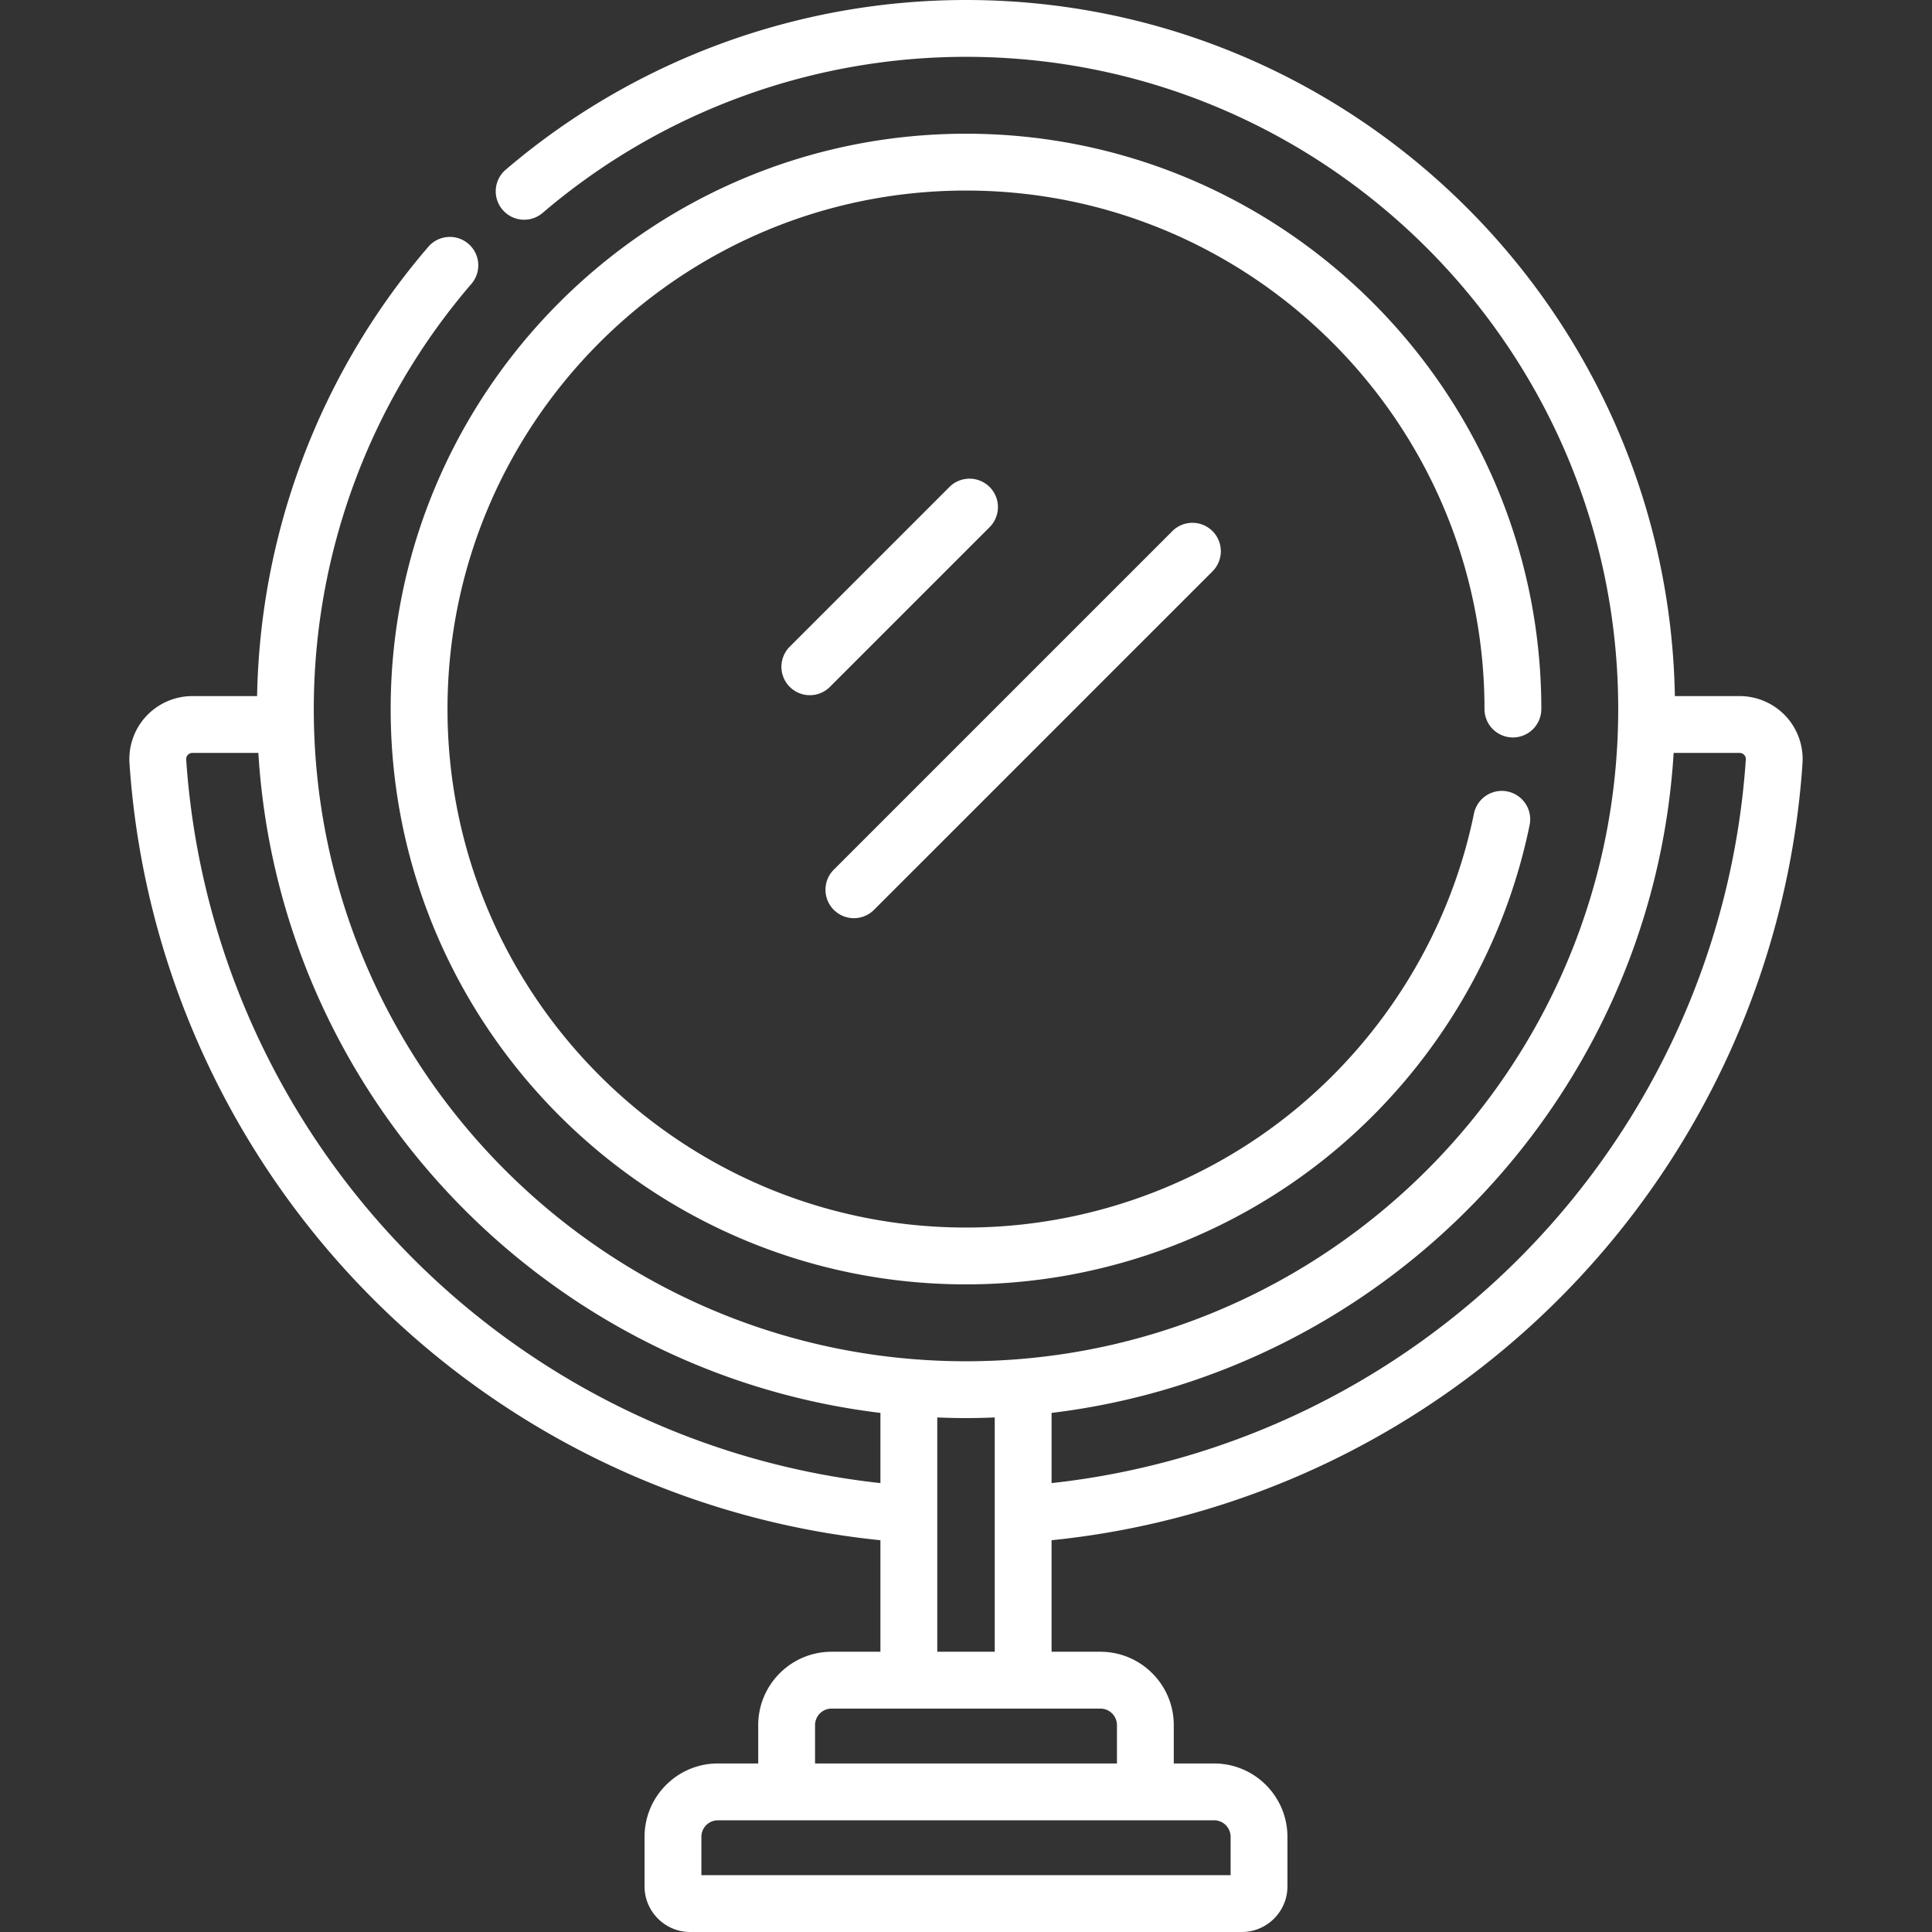
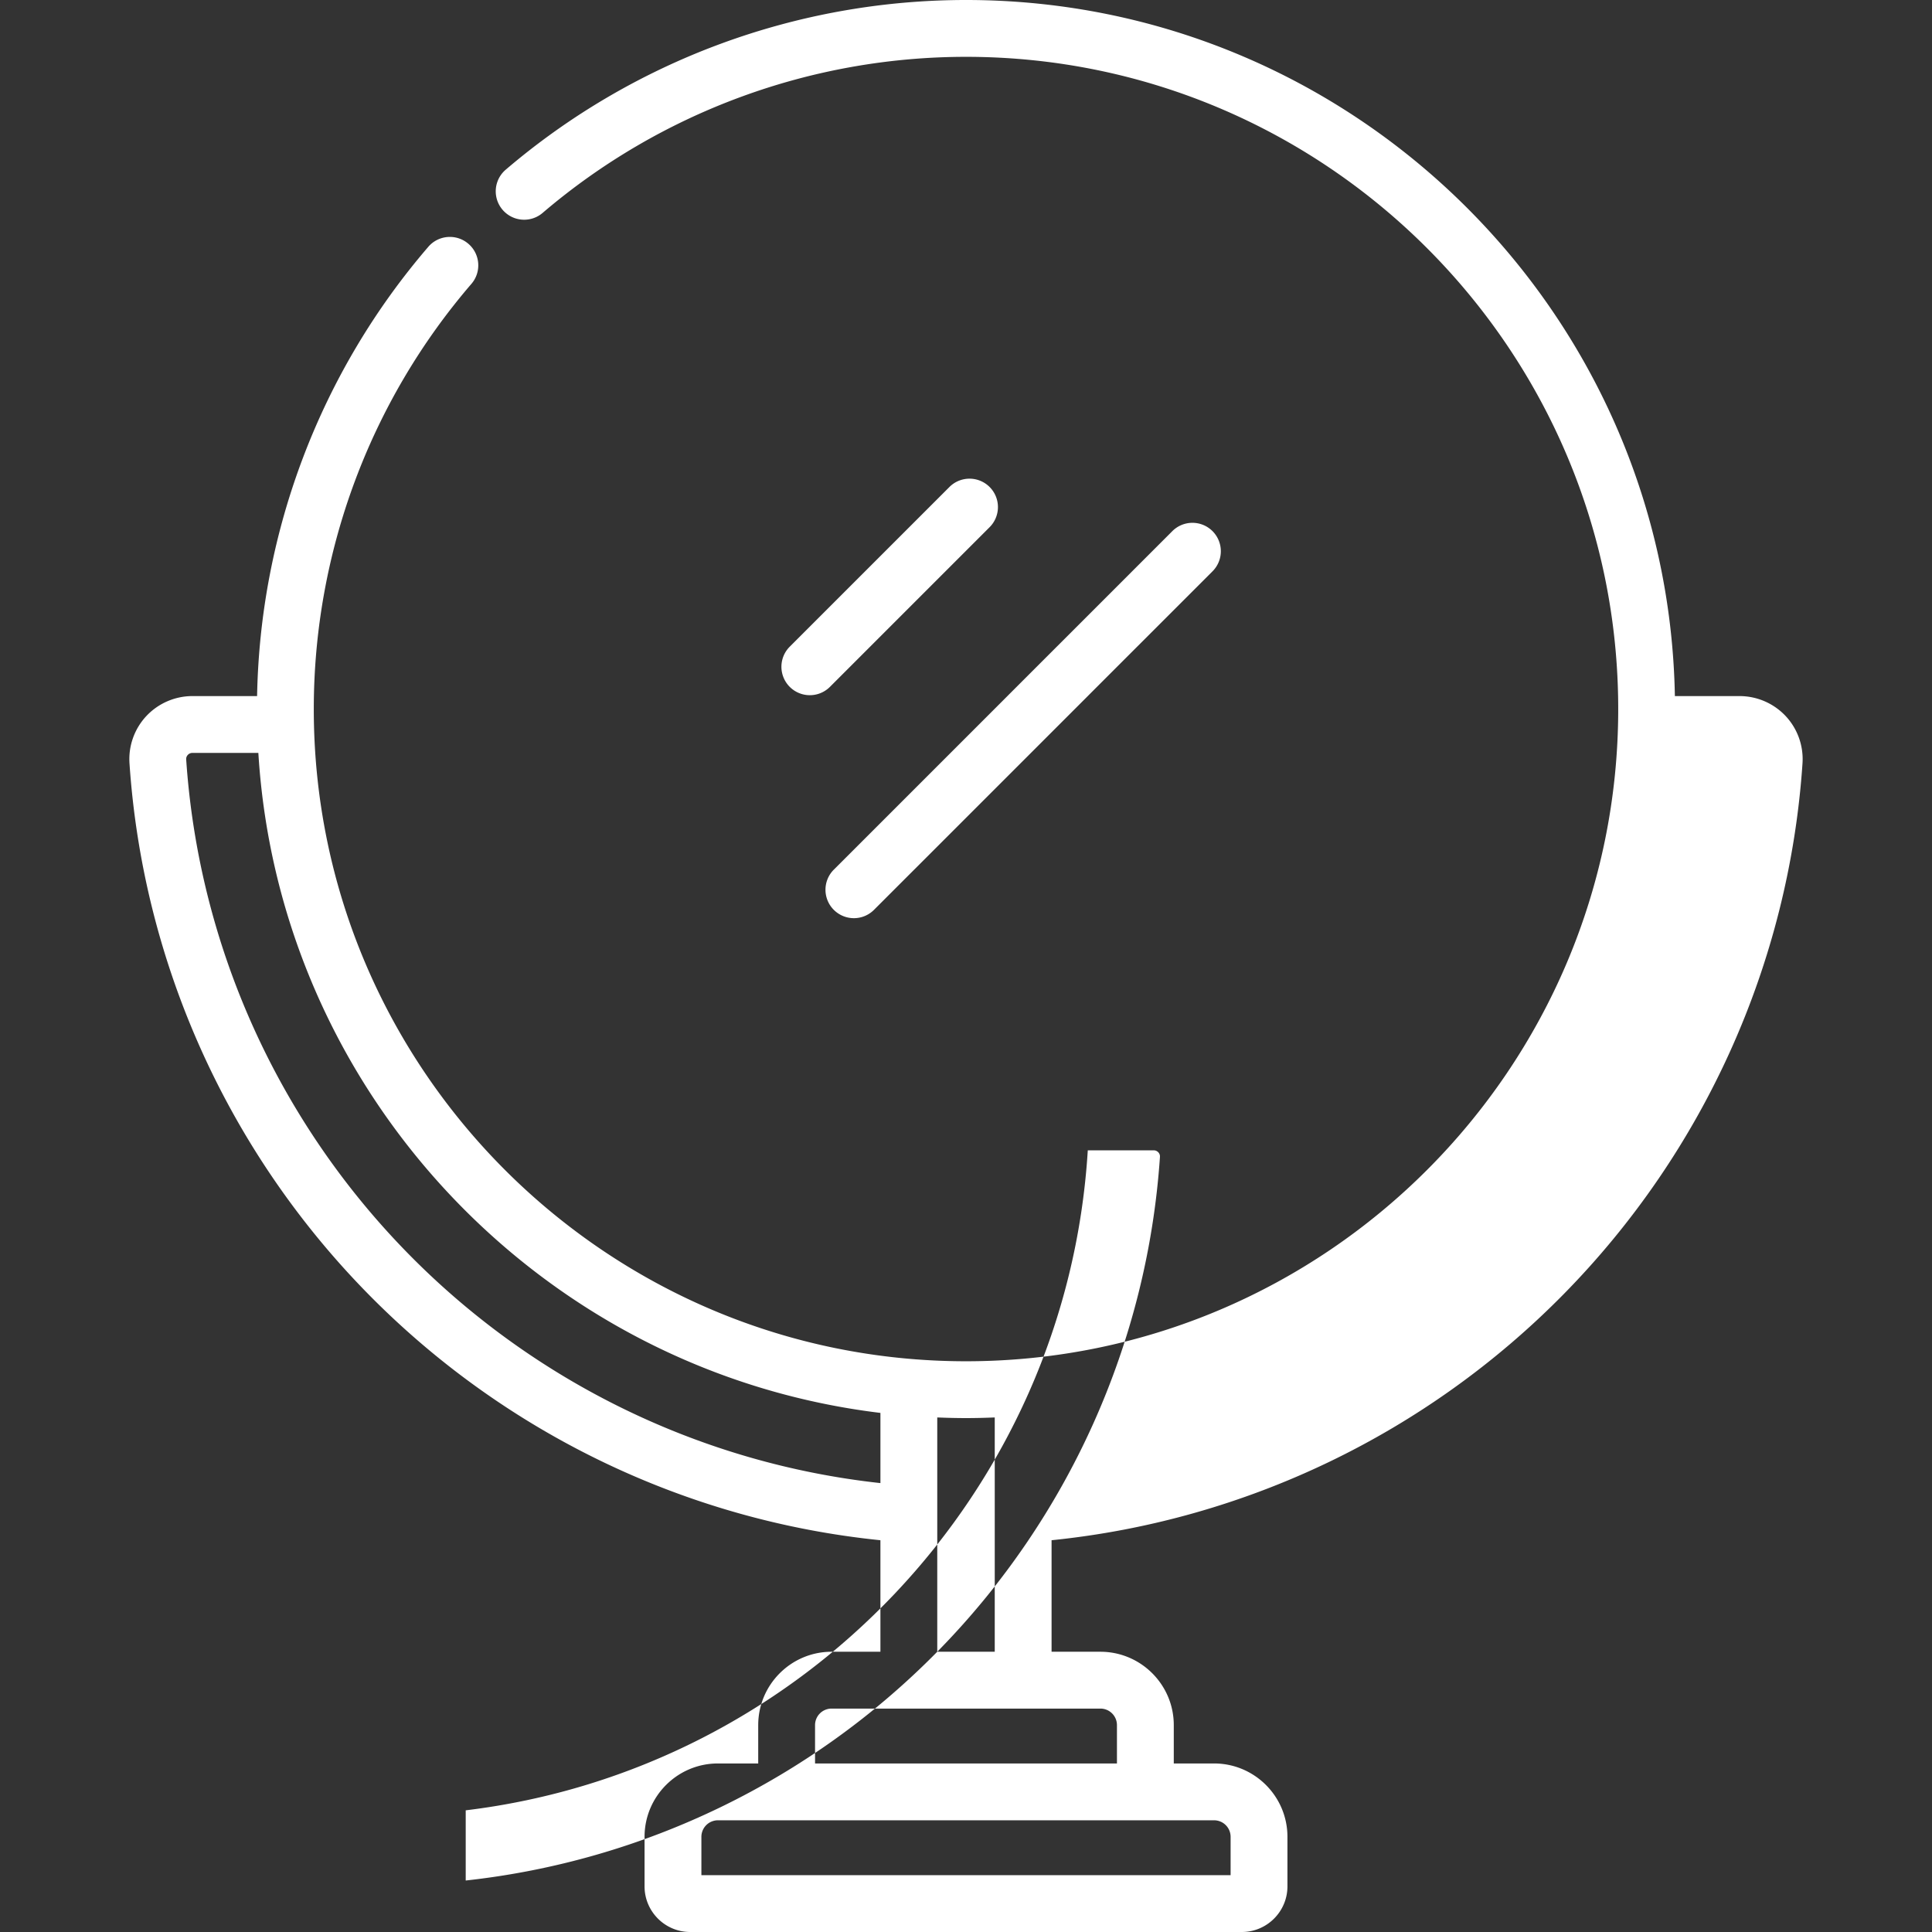
<svg xmlns="http://www.w3.org/2000/svg" width="512" height="512" x="0" y="0" viewBox="0 0 509.931 509.931" style="enable-background:new 0 0 512 512" xml:space="preserve">
  <rect x="0" y="0" width="509.931" height="509.931" fill="#333333" stroke="none" />
  <g>
-     <path d="M471.316 189.006a16.718 16.718 0 0 0-12.169-5.283h-17.08C440.234 82.104 357.014 0 254.966 0c-44.542 0-87.697 15.914-121.514 44.811a7.5 7.5 0 0 0 9.744 11.404C174.299 29.637 213.993 15 254.966 15c94.921 0 172.145 77.224 172.145 172.145S349.887 359.29 254.966 359.29 82.821 282.065 82.821 187.145c0-41.188 14.774-81.042 41.601-112.219 2.702-3.14 2.347-7.875-.794-10.577s-7.875-2.347-10.577.793c-28.424 33.033-44.396 75.023-45.193 118.581H50.784c-4.595 0-9.03 1.925-12.169 5.283a16.65 16.65 0 0 0-4.439 12.443c3.544 52.655 25.938 102.426 63.054 140.144 36.193 36.778 84.061 59.74 135.148 64.934v29.436h-12.893c-10.676 0-19.361 8.685-19.361 19.361v10.123h-10.639c-10.676 0-19.361 8.686-19.361 19.361v13.077c0 6.643 5.404 12.046 12.046 12.046h145.59c6.643 0 12.046-5.404 12.046-12.046v-13.077c0-10.676-8.686-19.361-19.362-19.361h-10.638v-10.123c0-10.676-8.686-19.361-19.362-19.361h-12.893v-29.436c51.089-5.193 98.958-28.157 135.151-64.938 37.115-37.717 59.507-87.486 63.051-140.14a16.644 16.644 0 0 0-4.437-12.443zM107.922 331.071c-34.601-35.161-55.476-81.553-58.78-130.63a1.557 1.557 0 0 1 .43-1.191c.225-.24.618-.527 1.212-.527h17.405c5.539 90.289 75.378 163.466 164.189 174.199v18.526c-47.044-5.135-91.073-26.455-124.456-60.377zm216.884 153.737v10.123H185.125v-10.123a4.366 4.366 0 0 1 4.361-4.361h130.958a4.365 4.365 0 0 1 4.362 4.361zm-30-29.484v10.123h-79.682v-10.123a4.366 4.366 0 0 1 4.361-4.361h70.958a4.365 4.365 0 0 1 4.363 4.361zm-47.427-19.362v-61.84c2.518.101 5.045.167 7.587.167s5.069-.065 7.586-.167v61.84zm154.633-104.894c-33.382 33.924-77.414 55.245-124.46 60.38v-18.526c88.811-10.732 158.65-83.91 164.189-174.199h17.405c.594 0 .987.287 1.212.527.217.232.468.627.43 1.191-3.303 49.075-24.177 95.466-58.776 130.627z" fill="#ffffff" opacity="1" data-original="#000000" />
-     <path d="M391.816 187.145a7.5 7.5 0 0 0 15 0c0-83.731-68.12-151.851-151.851-151.851s-151.851 68.12-151.851 151.851 68.12 151.851 151.851 151.851c35.201 0 69.513-12.321 96.613-34.694 26.737-22.073 45.262-52.833 52.163-86.612a7.5 7.5 0 0 0-14.696-3.002c-6.217 30.432-22.914 58.149-47.016 78.047-24.419 20.159-55.339 31.261-87.064 31.261-75.46 0-136.851-61.391-136.851-136.851 0-75.459 61.391-136.851 136.851-136.851 75.46 0 136.851 61.391 136.851 136.851z" fill="#ffffff" opacity="1" data-original="#000000" />
+     <path d="M471.316 189.006a16.718 16.718 0 0 0-12.169-5.283h-17.08C440.234 82.104 357.014 0 254.966 0c-44.542 0-87.697 15.914-121.514 44.811a7.5 7.5 0 0 0 9.744 11.404C174.299 29.637 213.993 15 254.966 15c94.921 0 172.145 77.224 172.145 172.145S349.887 359.29 254.966 359.29 82.821 282.065 82.821 187.145c0-41.188 14.774-81.042 41.601-112.219 2.702-3.14 2.347-7.875-.794-10.577s-7.875-2.347-10.577.793c-28.424 33.033-44.396 75.023-45.193 118.581H50.784c-4.595 0-9.03 1.925-12.169 5.283a16.65 16.65 0 0 0-4.439 12.443c3.544 52.655 25.938 102.426 63.054 140.144 36.193 36.778 84.061 59.74 135.148 64.934v29.436h-12.893c-10.676 0-19.361 8.685-19.361 19.361v10.123h-10.639c-10.676 0-19.361 8.686-19.361 19.361v13.077c0 6.643 5.404 12.046 12.046 12.046h145.59c6.643 0 12.046-5.404 12.046-12.046v-13.077c0-10.676-8.686-19.361-19.362-19.361h-10.638v-10.123c0-10.676-8.686-19.361-19.362-19.361h-12.893v-29.436c51.089-5.193 98.958-28.157 135.151-64.938 37.115-37.717 59.507-87.486 63.051-140.14a16.644 16.644 0 0 0-4.437-12.443zM107.922 331.071c-34.601-35.161-55.476-81.553-58.78-130.63a1.557 1.557 0 0 1 .43-1.191c.225-.24.618-.527 1.212-.527h17.405c5.539 90.289 75.378 163.466 164.189 174.199v18.526c-47.044-5.135-91.073-26.455-124.456-60.377zm216.884 153.737v10.123H185.125v-10.123a4.366 4.366 0 0 1 4.361-4.361h130.958a4.365 4.365 0 0 1 4.362 4.361zm-30-29.484v10.123h-79.682v-10.123a4.366 4.366 0 0 1 4.361-4.361h70.958a4.365 4.365 0 0 1 4.363 4.361zm-47.427-19.362v-61.84c2.518.101 5.045.167 7.587.167s5.069-.065 7.586-.167v61.84zc-33.382 33.924-77.414 55.245-124.46 60.38v-18.526c88.811-10.732 158.65-83.91 164.189-174.199h17.405c.594 0 .987.287 1.212.527.217.232.468.627.43 1.191-3.303 49.075-24.177 95.466-58.776 130.627z" fill="#ffffff" opacity="1" data-original="#000000" />
    <path d="M261.199 128.538a7.5 7.5 0 0 0-10.607 0l-42.17 42.17a7.5 7.5 0 0 0 10.606 10.607l42.17-42.17a7.498 7.498 0 0 0 .001-10.607zM225.377 242.342a7.474 7.474 0 0 0 5.303-2.197l89.35-89.351a7.5 7.5 0 0 0 0-10.606 7.5 7.5 0 0 0-10.606 0l-89.351 89.351a7.5 7.5 0 0 0 5.304 12.803z" fill="#ffffff" opacity="1" data-original="#000000" />
  </g>
</svg>